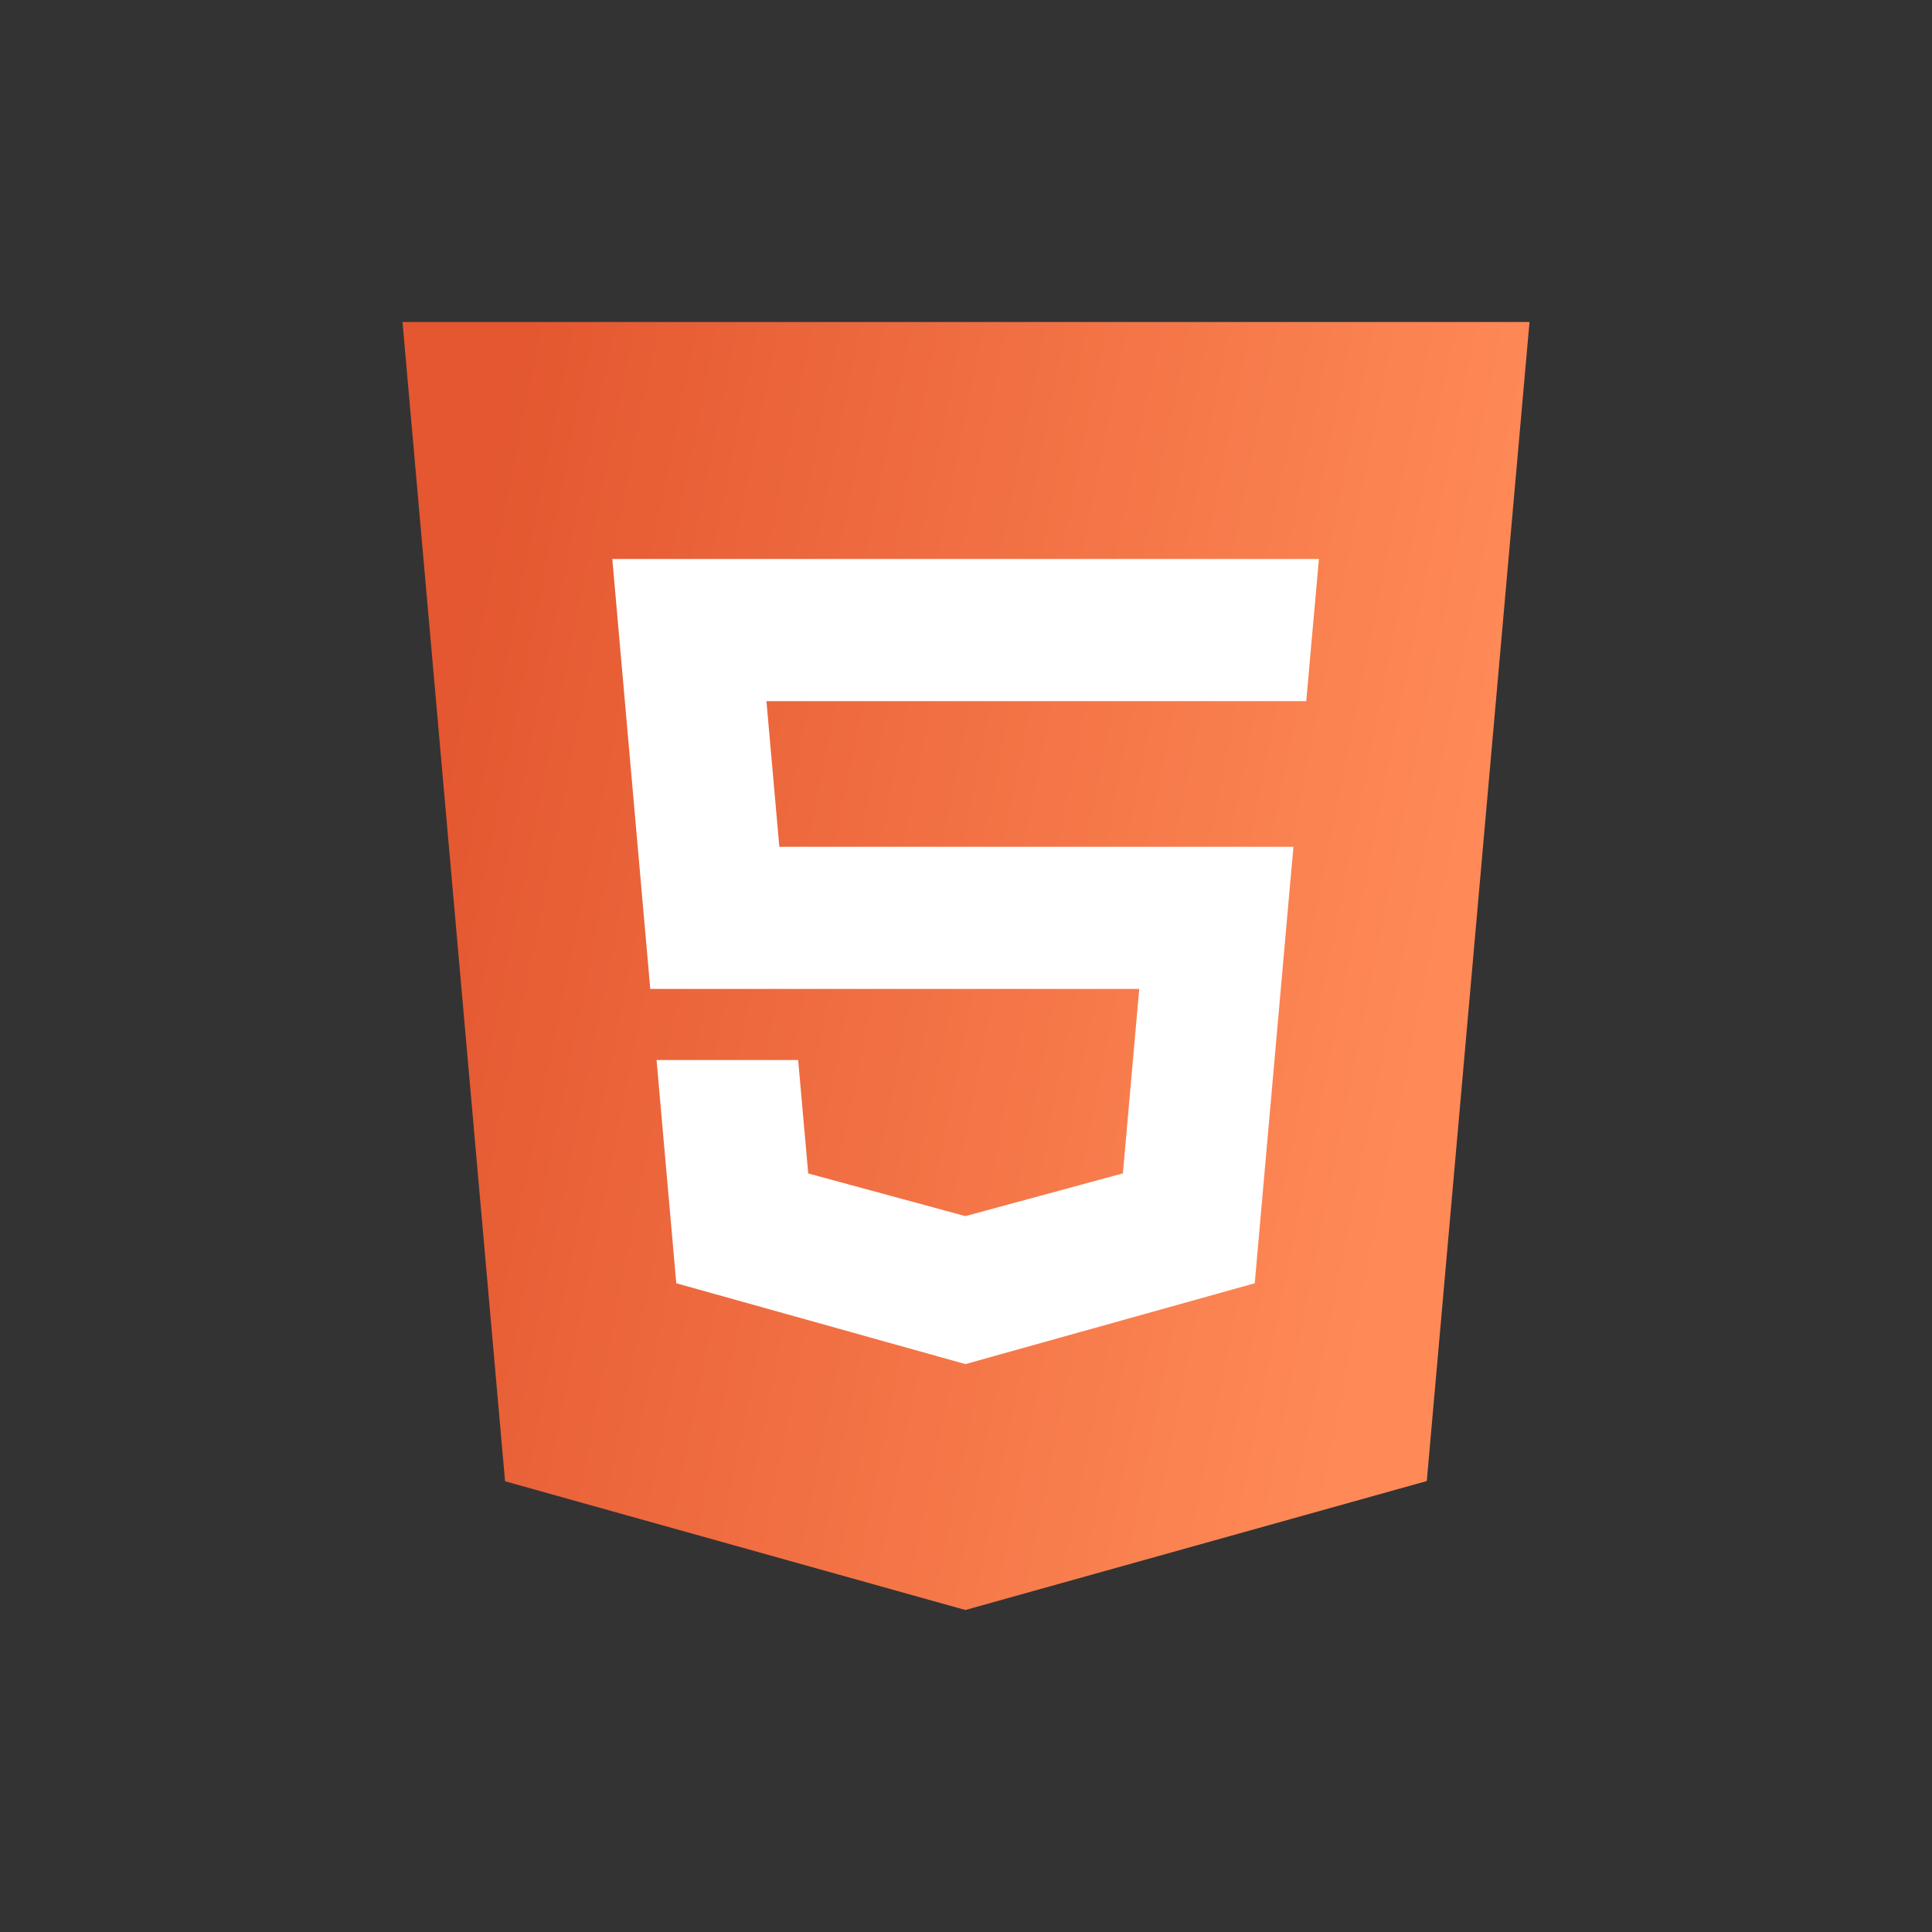
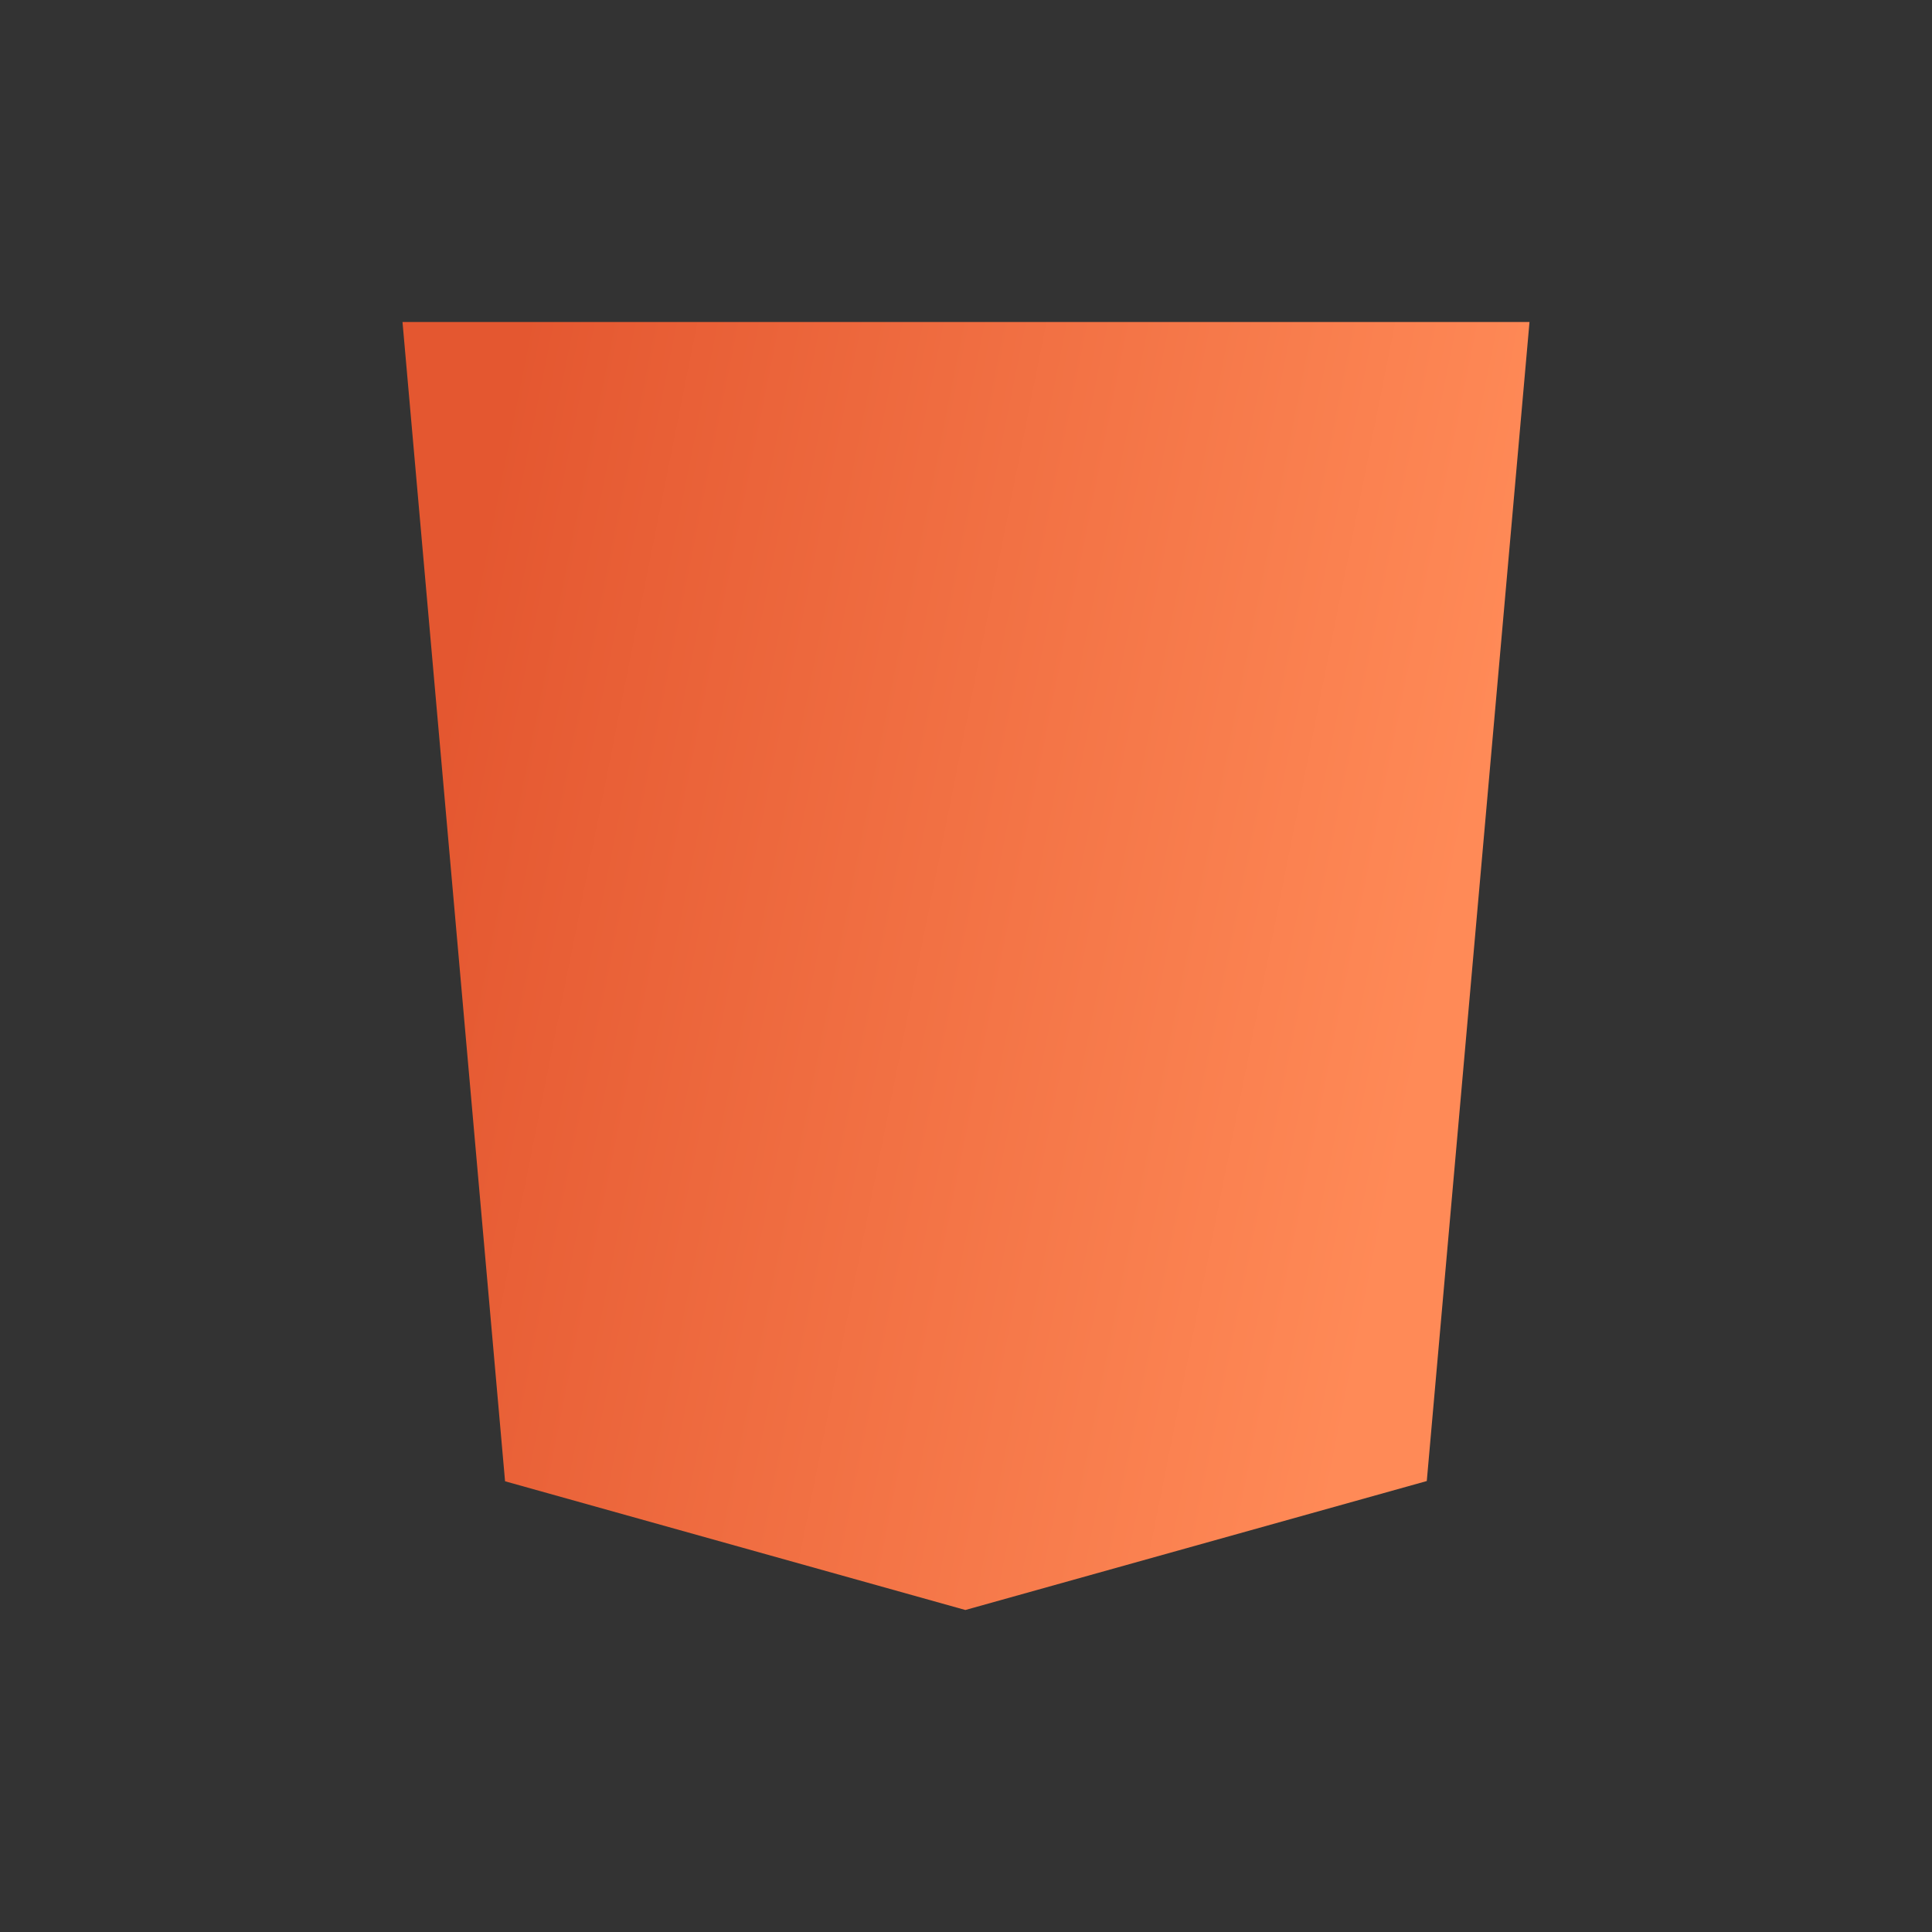
<svg xmlns="http://www.w3.org/2000/svg" viewBox="0 0 24 24" width="24" height="24" fill="none">
  <rect x="0" y="0" width="24" height="24" fill="#333333" stroke="none" />
  <path d="M6.274 18.401L5 4H19L17.724 18.398L11.992 20L6.274 18.401Z" fill="url(#paint0_linear_25693_73121)" />
-   <path fill-rule="evenodd" clip-rule="evenodd" d="M9.681 10.519H11.994V10.519H15.595H16.068L16.025 10.993L15.613 15.643L15.587 15.941L11.994 16.945V16.945L11.992 16.945L8.401 15.941L8.156 13.168H8.967H9.915L10.04 14.577L11.992 15.107L12 15.105V15.105L13.949 14.576L14.152 12.285H12V12.285H8.078L7.648 7.418L7.606 6.944H11.994H11.994H12H16.384L16.342 7.418L16.262 8.313L16.227 8.71H16.221H12H11.994H9.521L9.681 10.519Z" fill="white" />
  <defs>
    <linearGradient id="paint0_linear_25693_73121" x1="5.5" y1="9" x2="18" y2="11.5" gradientUnits="userSpaceOnUse">
      <stop stop-color="#E45730" />
      <stop offset="1" stop-color="#FF8A57" />
    </linearGradient>
  </defs>
</svg>